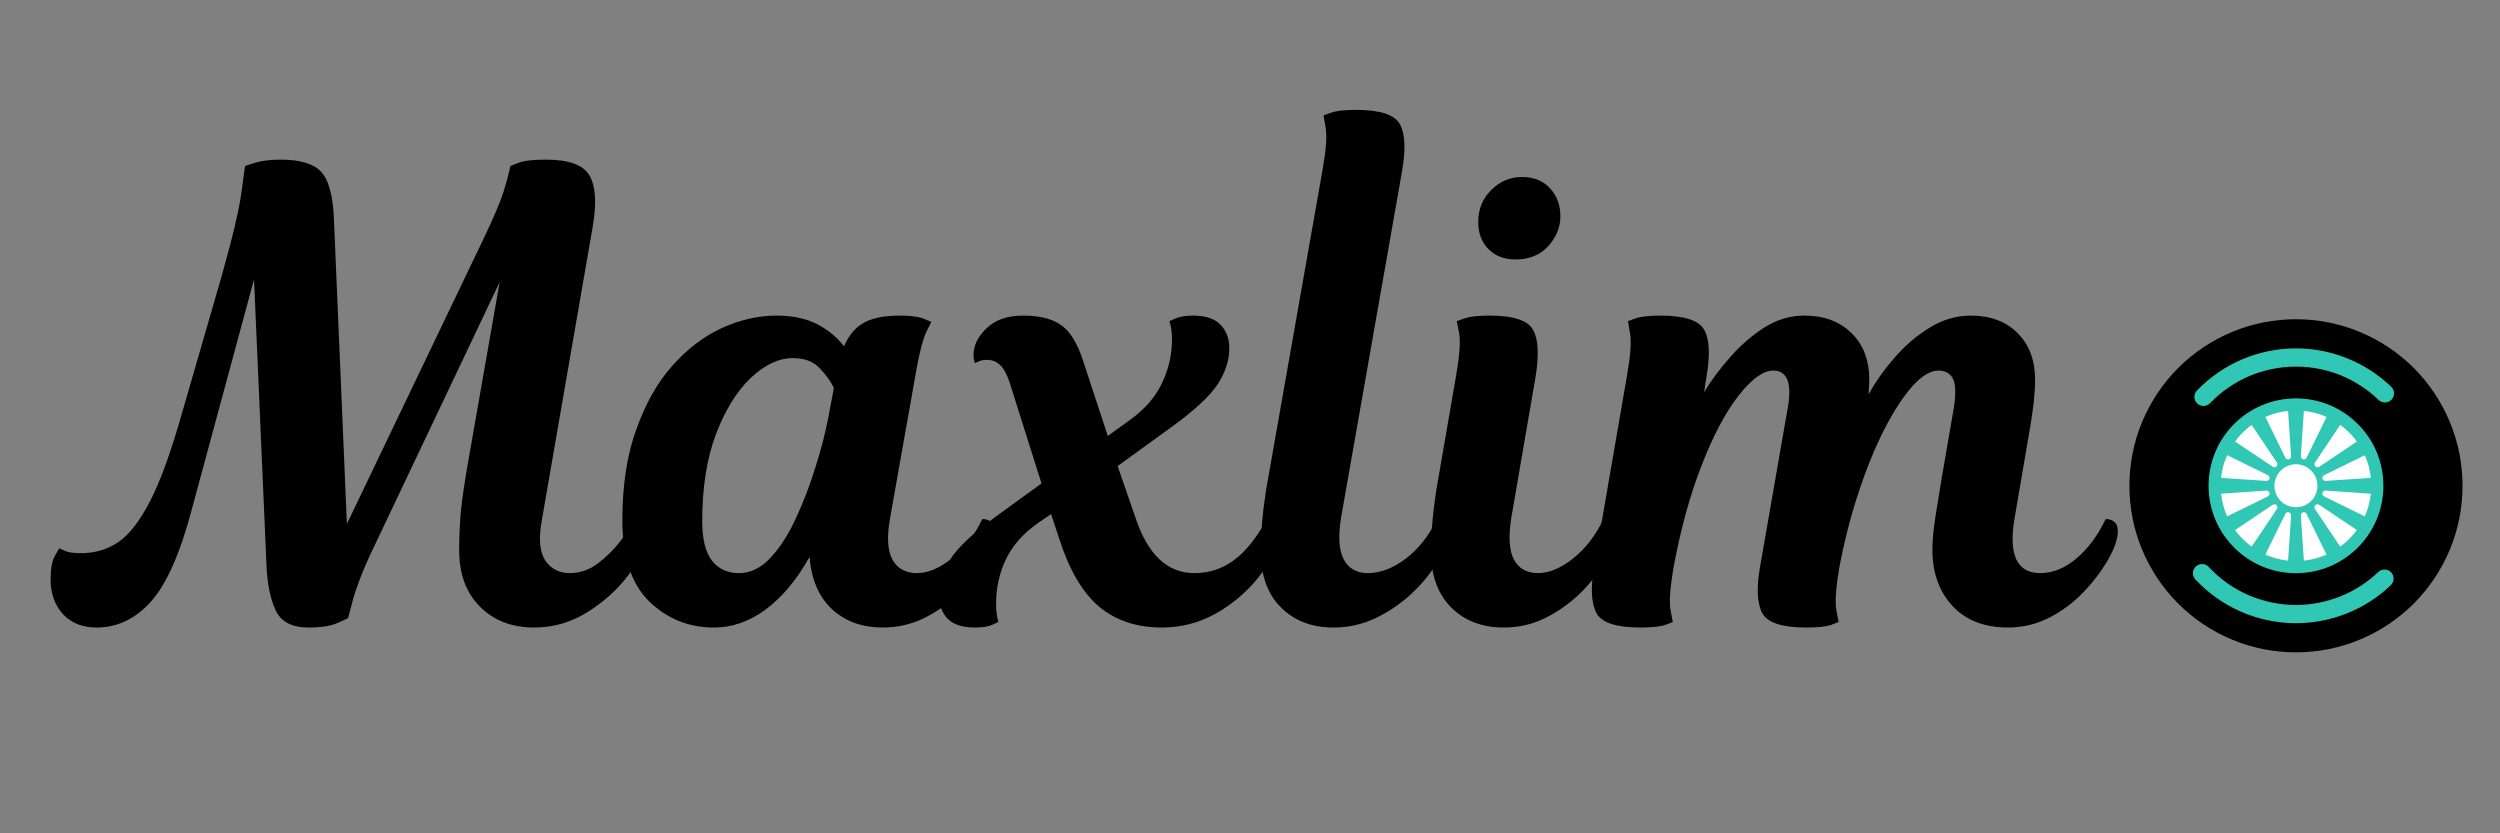
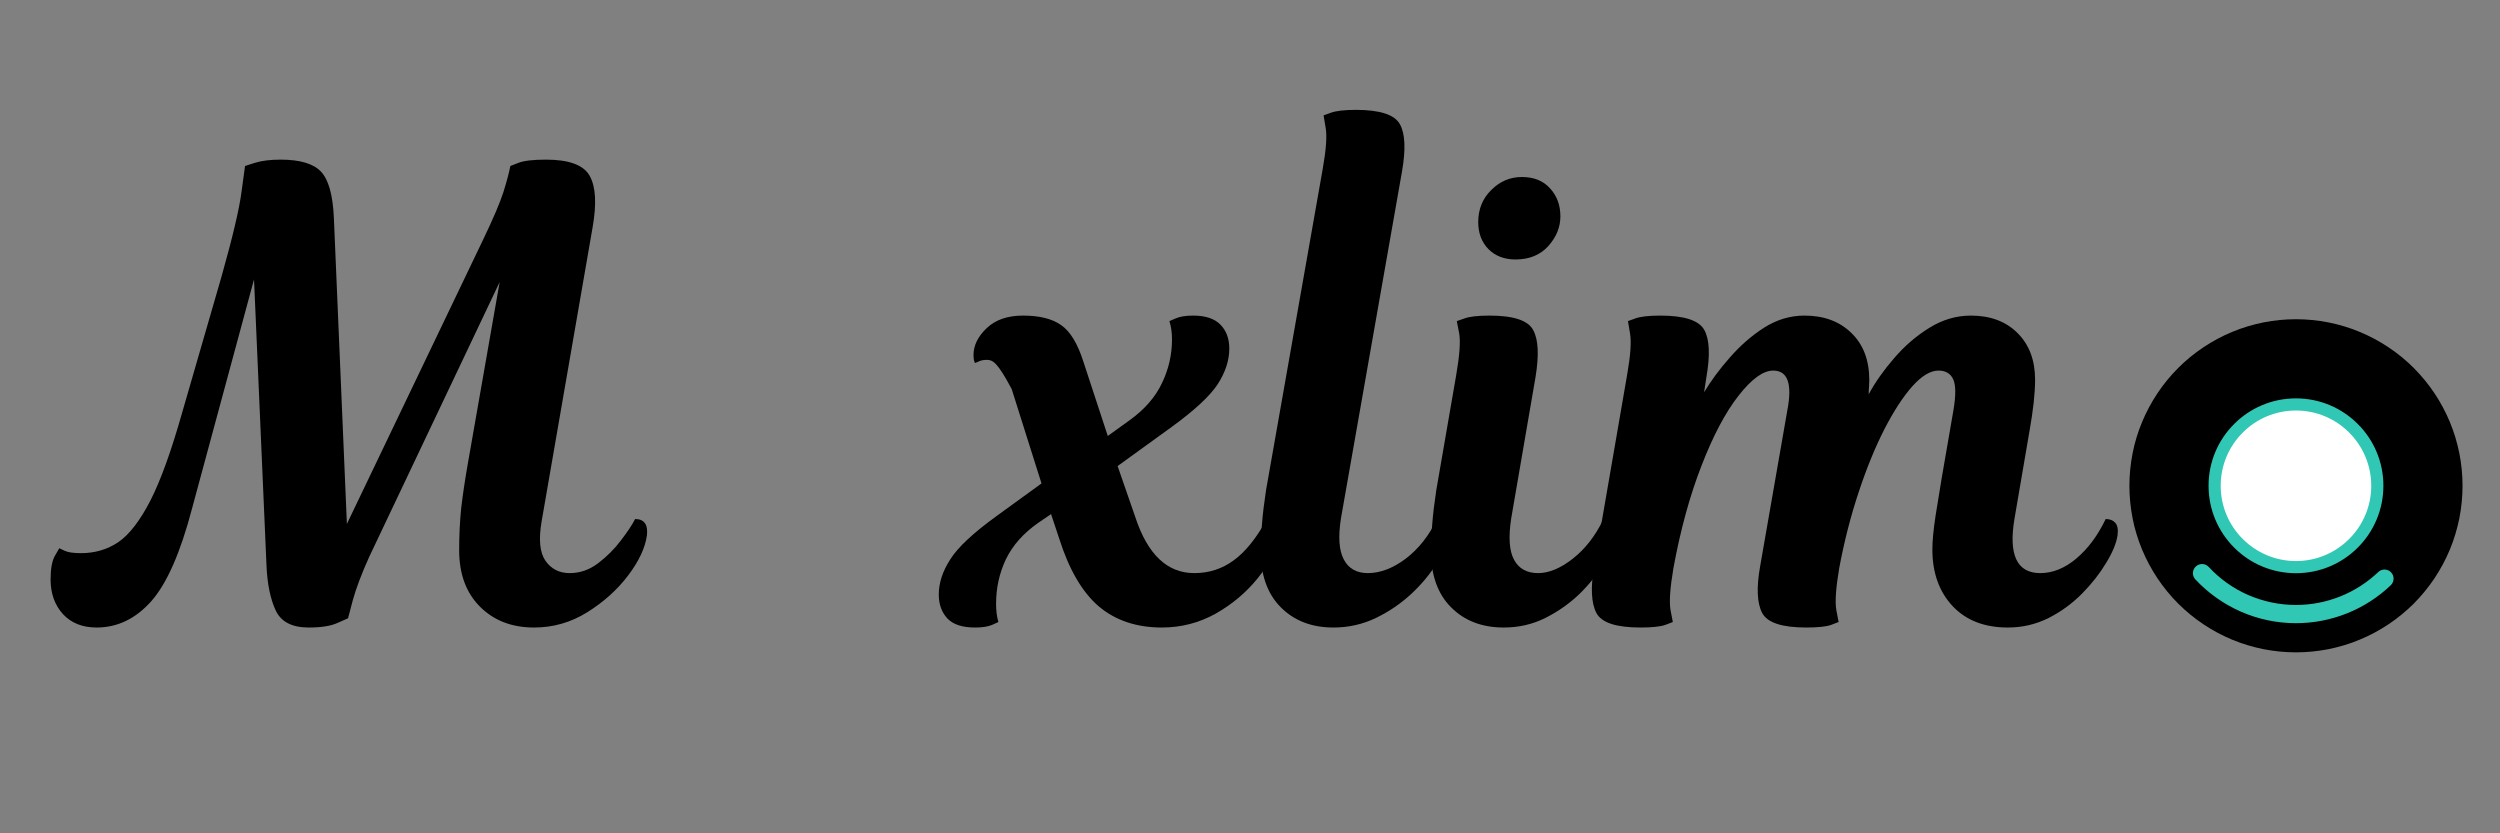
<svg xmlns="http://www.w3.org/2000/svg" width="180" zoomAndPan="magnify" viewBox="0 0 135 45" height="60" preserveAspectRatio="xMidYMid meet" version="1.0">
  <rect x="0" y="0" width="135" height="45" fill="#808080" stroke="none" />
  <defs>
    <g />
    <clipPath id="94c80f635f">
      <path d="M 114.988 17.238 L 132.988 17.238 L 132.988 35.238 L 114.988 35.238 Z M 114.988 17.238 " clip-rule="nonzero" />
    </clipPath>
    <clipPath id="92d40e58b5">
-       <path d="M 119.574 21.824 L 128.391 21.824 L 128.391 30.641 L 119.574 30.641 Z M 119.574 21.824 " clip-rule="nonzero" />
-     </clipPath>
+       </clipPath>
    <clipPath id="e0229d0576">
      <path d="M 123.98 21.84 C 126.406 21.84 128.375 23.805 128.375 26.23 C 128.375 28.66 126.406 30.625 123.98 30.625 C 121.555 30.625 119.59 28.66 119.59 26.23 C 119.59 23.805 121.555 21.84 123.98 21.84 Z M 123.98 21.84 " clip-rule="evenodd" />
    </clipPath>
  </defs>
  <g fill="#000000" fill-opacity="1">
    <g transform="translate(4.076, 33.886)">
      <g>
        <path d="M 5.766 -11.625 L 7.891 -18.969 C 8.492 -21.102 8.852 -22.629 8.969 -23.547 C 9.094 -24.461 9.156 -24.922 9.156 -24.922 C 9.156 -24.922 9.332 -24.977 9.688 -25.094 C 10.051 -25.207 10.516 -25.266 11.078 -25.266 C 12.117 -25.266 12.844 -25.051 13.25 -24.625 C 13.664 -24.195 13.898 -23.363 13.953 -22.125 L 14.656 -5.594 L 22.031 -20.984 C 22.57 -22.109 22.93 -22.953 23.109 -23.516 C 23.285 -24.078 23.41 -24.547 23.484 -24.922 C 23.484 -24.922 23.629 -24.977 23.922 -25.094 C 24.211 -25.207 24.707 -25.266 25.406 -25.266 C 26.656 -25.266 27.441 -24.973 27.766 -24.391 C 28.098 -23.805 28.148 -22.875 27.922 -21.594 L 25.172 -5.734 C 25.004 -4.766 25.07 -4.055 25.375 -3.609 C 25.688 -3.16 26.125 -2.938 26.688 -2.938 C 27.238 -2.938 27.75 -3.113 28.219 -3.469 C 28.695 -3.832 29.109 -4.242 29.453 -4.703 C 29.805 -5.16 30.062 -5.547 30.219 -5.859 C 30.707 -5.859 30.922 -5.566 30.859 -4.984 C 30.766 -4.305 30.426 -3.582 29.844 -2.812 C 29.258 -2.039 28.523 -1.379 27.641 -0.828 C 26.754 -0.273 25.797 0 24.766 0 C 23.566 0 22.594 -0.375 21.844 -1.125 C 21.094 -1.875 20.719 -2.891 20.719 -4.172 C 20.719 -4.961 20.754 -5.719 20.828 -6.438 C 20.91 -7.156 21.031 -7.961 21.188 -8.859 L 22.906 -18.656 L 15.859 -3.812 C 15.441 -2.883 15.145 -2.098 14.969 -1.453 C 14.801 -0.816 14.719 -0.5 14.719 -0.5 C 14.719 -0.5 14.531 -0.414 14.156 -0.25 C 13.789 -0.082 13.27 0 12.594 0 C 11.695 0 11.102 -0.305 10.812 -0.922 C 10.52 -1.547 10.352 -2.375 10.312 -3.406 L 9.641 -18.797 L 6.297 -6.438 C 5.672 -4.051 4.938 -2.379 4.094 -1.422 C 3.25 -0.473 2.266 0 1.141 0 C 0.379 0 -0.223 -0.238 -0.672 -0.719 C -1.117 -1.207 -1.344 -1.832 -1.344 -2.594 C -1.344 -3.176 -1.266 -3.602 -1.109 -3.875 C -0.953 -4.145 -0.875 -4.281 -0.875 -4.281 C -0.875 -4.281 -0.773 -4.234 -0.578 -4.141 C -0.391 -4.055 -0.098 -4.016 0.297 -4.016 C 1.047 -4.016 1.719 -4.211 2.312 -4.609 C 2.906 -5.016 3.484 -5.766 4.047 -6.859 C 4.609 -7.961 5.18 -9.551 5.766 -11.625 Z M 5.766 -11.625 " />
      </g>
    </g>
  </g>
  <g fill="#000000" fill-opacity="1">
    <g transform="translate(34.623, 33.886)">
      <g>
-         <path d="M 14.891 -14.078 L 13.438 -5.891 C 13.258 -4.879 13.305 -4.133 13.578 -3.656 C 13.848 -3.176 14.285 -2.938 14.891 -2.938 C 15.473 -2.938 16.098 -3.195 16.766 -3.719 C 17.441 -4.25 17.992 -4.961 18.422 -5.859 C 18.648 -5.859 18.828 -5.789 18.953 -5.656 C 19.078 -5.52 19.113 -5.297 19.062 -4.984 C 18.977 -4.535 18.77 -4.031 18.438 -3.469 C 18.113 -2.906 17.68 -2.359 17.141 -1.828 C 16.609 -1.305 15.992 -0.867 15.297 -0.516 C 14.598 -0.172 13.844 0 13.031 0 C 11.938 0 11.031 -0.328 10.312 -0.984 C 9.594 -1.648 9.188 -2.594 9.094 -3.812 C 8.395 -2.57 7.602 -1.625 6.719 -0.969 C 5.832 -0.32 4.906 0 3.938 0 C 2.57 0 1.406 -0.469 0.438 -1.406 C -0.531 -2.352 -1.016 -3.816 -1.016 -5.797 C -1.016 -7.68 -0.766 -9.312 -0.266 -10.688 C 0.223 -12.07 0.867 -13.219 1.672 -14.125 C 2.484 -15.039 3.379 -15.723 4.359 -16.172 C 5.336 -16.617 6.32 -16.844 7.312 -16.844 C 8.164 -16.844 8.891 -16.691 9.484 -16.391 C 10.078 -16.086 10.566 -15.688 10.953 -15.188 C 11.223 -15.801 11.586 -16.227 12.047 -16.469 C 12.504 -16.719 13.148 -16.844 13.984 -16.844 C 14.566 -16.844 14.992 -16.785 15.266 -16.672 C 15.535 -16.555 15.672 -16.5 15.672 -16.5 C 15.672 -16.5 15.582 -16.328 15.406 -15.984 C 15.238 -15.641 15.066 -15.004 14.891 -14.078 Z M 5.281 -2.938 C 5.895 -2.938 6.457 -3.207 6.969 -3.75 C 7.488 -4.301 7.945 -5.008 8.344 -5.875 C 8.75 -6.738 9.102 -7.66 9.406 -8.641 C 9.719 -9.617 9.953 -10.523 10.109 -11.359 L 10.406 -12.938 C 10.25 -13.27 10 -13.617 9.656 -13.984 C 9.32 -14.359 8.832 -14.547 8.188 -14.547 C 7.426 -14.547 6.664 -14.188 5.906 -13.469 C 5.156 -12.75 4.531 -11.734 4.031 -10.422 C 3.539 -9.109 3.297 -7.547 3.297 -5.734 C 3.297 -4.785 3.469 -4.082 3.812 -3.625 C 4.164 -3.164 4.656 -2.938 5.281 -2.938 Z M 5.281 -2.938 " />
-       </g>
+         </g>
    </g>
  </g>
  <g fill="#000000" fill-opacity="1">
    <g transform="translate(53.382, 33.886)">
      <g>
-         <path d="M 1.859 -16.844 C 2.754 -16.844 3.441 -16.672 3.922 -16.328 C 4.41 -15.992 4.812 -15.332 5.125 -14.344 L 6.438 -10.344 L 7.609 -11.188 C 8.422 -11.77 9.004 -12.438 9.359 -13.188 C 9.723 -13.938 9.906 -14.727 9.906 -15.562 C 9.906 -15.926 9.859 -16.254 9.766 -16.547 C 9.766 -16.547 9.875 -16.594 10.094 -16.688 C 10.32 -16.789 10.641 -16.844 11.047 -16.844 C 11.723 -16.844 12.219 -16.676 12.531 -16.344 C 12.844 -16.02 13 -15.594 13 -15.062 C 13 -14.426 12.789 -13.785 12.375 -13.141 C 11.957 -12.504 11.133 -11.738 9.906 -10.844 L 6.969 -8.719 L 7.922 -5.969 C 8.586 -3.945 9.648 -2.938 11.109 -2.938 C 11.898 -2.938 12.609 -3.164 13.234 -3.625 C 13.867 -4.082 14.469 -4.828 15.031 -5.859 C 15.25 -5.859 15.422 -5.789 15.547 -5.656 C 15.672 -5.52 15.711 -5.297 15.672 -4.984 C 15.535 -4.203 15.156 -3.426 14.531 -2.656 C 13.914 -1.895 13.16 -1.258 12.266 -0.75 C 11.367 -0.25 10.398 0 9.359 0 C 7.992 0 6.859 -0.379 5.953 -1.141 C 5.055 -1.91 4.344 -3.133 3.812 -4.812 L 3.375 -6.125 L 2.688 -5.656 C 1.883 -5.094 1.301 -4.438 0.938 -3.688 C 0.582 -2.938 0.406 -2.133 0.406 -1.281 C 0.406 -0.914 0.445 -0.586 0.531 -0.297 C 0.531 -0.297 0.414 -0.242 0.188 -0.141 C -0.031 -0.047 -0.336 0 -0.734 0 C -1.41 0 -1.906 -0.16 -2.219 -0.484 C -2.531 -0.816 -2.688 -1.25 -2.688 -1.781 C -2.688 -2.414 -2.477 -3.051 -2.062 -3.688 C -1.656 -4.332 -0.832 -5.102 0.406 -6 L 2.859 -7.781 L 1.25 -12.875 C 1.07 -13.5 0.879 -13.914 0.672 -14.125 C 0.473 -14.344 0.219 -14.453 -0.094 -14.453 C -0.281 -14.453 -0.43 -14.422 -0.547 -14.359 C -0.672 -14.305 -0.734 -14.281 -0.734 -14.281 C -0.766 -14.352 -0.785 -14.422 -0.797 -14.484 C -0.805 -14.555 -0.812 -14.633 -0.812 -14.719 C -0.812 -15.238 -0.57 -15.723 -0.094 -16.172 C 0.375 -16.617 1.023 -16.844 1.859 -16.844 Z M 1.859 -16.844 " />
+         <path d="M 1.859 -16.844 C 2.754 -16.844 3.441 -16.672 3.922 -16.328 C 4.41 -15.992 4.812 -15.332 5.125 -14.344 L 6.438 -10.344 L 7.609 -11.188 C 8.422 -11.77 9.004 -12.438 9.359 -13.188 C 9.723 -13.938 9.906 -14.727 9.906 -15.562 C 9.906 -15.926 9.859 -16.254 9.766 -16.547 C 9.766 -16.547 9.875 -16.594 10.094 -16.688 C 10.32 -16.789 10.641 -16.844 11.047 -16.844 C 11.723 -16.844 12.219 -16.676 12.531 -16.344 C 12.844 -16.02 13 -15.594 13 -15.062 C 13 -14.426 12.789 -13.785 12.375 -13.141 C 11.957 -12.504 11.133 -11.738 9.906 -10.844 L 6.969 -8.719 L 7.922 -5.969 C 8.586 -3.945 9.648 -2.938 11.109 -2.938 C 11.898 -2.938 12.609 -3.164 13.234 -3.625 C 13.867 -4.082 14.469 -4.828 15.031 -5.859 C 15.25 -5.859 15.422 -5.789 15.547 -5.656 C 15.672 -5.52 15.711 -5.297 15.672 -4.984 C 15.535 -4.203 15.156 -3.426 14.531 -2.656 C 13.914 -1.895 13.16 -1.258 12.266 -0.75 C 11.367 -0.25 10.398 0 9.359 0 C 7.992 0 6.859 -0.379 5.953 -1.141 C 5.055 -1.91 4.344 -3.133 3.812 -4.812 L 3.375 -6.125 L 2.688 -5.656 C 1.883 -5.094 1.301 -4.438 0.938 -3.688 C 0.582 -2.938 0.406 -2.133 0.406 -1.281 C 0.406 -0.914 0.445 -0.586 0.531 -0.297 C 0.531 -0.297 0.414 -0.242 0.188 -0.141 C -0.031 -0.047 -0.336 0 -0.734 0 C -1.41 0 -1.906 -0.16 -2.219 -0.484 C -2.531 -0.816 -2.688 -1.25 -2.688 -1.781 C -2.688 -2.414 -2.477 -3.051 -2.062 -3.688 C -1.656 -4.332 -0.832 -5.102 0.406 -6 L 2.859 -7.781 L 1.25 -12.875 C 0.473 -14.344 0.219 -14.453 -0.094 -14.453 C -0.281 -14.453 -0.43 -14.422 -0.547 -14.359 C -0.672 -14.305 -0.734 -14.281 -0.734 -14.281 C -0.766 -14.352 -0.785 -14.422 -0.797 -14.484 C -0.805 -14.555 -0.812 -14.633 -0.812 -14.719 C -0.812 -15.238 -0.57 -15.723 -0.094 -16.172 C 0.375 -16.617 1.023 -16.844 1.859 -16.844 Z M 1.859 -16.844 " />
      </g>
    </g>
  </g>
  <g fill="#000000" fill-opacity="1">
    <g transform="translate(68.739, 33.886)">
      <g>
        <path d="M -0.375 -7.406 L 2.688 -24.766 C 2.875 -25.816 2.926 -26.562 2.844 -27 C 2.77 -27.438 2.734 -27.656 2.734 -27.656 C 2.734 -27.656 2.863 -27.703 3.125 -27.797 C 3.395 -27.898 3.848 -27.953 4.484 -27.953 C 5.785 -27.953 6.578 -27.691 6.859 -27.172 C 7.141 -26.66 7.176 -25.812 6.969 -24.625 L 3.672 -5.891 C 3.516 -4.898 3.566 -4.16 3.828 -3.672 C 4.086 -3.18 4.52 -2.938 5.125 -2.938 C 5.789 -2.938 6.473 -3.195 7.172 -3.719 C 7.867 -4.25 8.43 -4.961 8.859 -5.859 C 9.086 -5.859 9.258 -5.789 9.375 -5.656 C 9.5 -5.52 9.539 -5.297 9.5 -4.984 C 9.406 -4.535 9.188 -4.031 8.844 -3.469 C 8.5 -2.906 8.047 -2.359 7.484 -1.828 C 6.922 -1.305 6.281 -0.867 5.562 -0.516 C 4.844 -0.172 4.078 0 3.266 0 C 2.098 0 1.148 -0.363 0.422 -1.094 C -0.305 -1.82 -0.672 -2.863 -0.672 -4.219 C -0.672 -4.551 -0.645 -5 -0.594 -5.562 C -0.551 -6.125 -0.477 -6.738 -0.375 -7.406 Z M -0.375 -7.406 " />
      </g>
    </g>
  </g>
  <g fill="#000000" fill-opacity="1">
    <g transform="translate(77.933, 33.886)">
      <g>
        <path d="M -0.375 -7.406 L 0.703 -13.641 C 0.891 -14.723 0.941 -15.477 0.859 -15.906 C 0.773 -16.332 0.734 -16.547 0.734 -16.547 C 0.734 -16.547 0.867 -16.594 1.141 -16.688 C 1.41 -16.789 1.863 -16.844 2.5 -16.844 C 3.801 -16.844 4.586 -16.582 4.859 -16.062 C 5.141 -15.551 5.18 -14.703 4.984 -13.516 L 3.672 -5.891 C 3.516 -4.879 3.566 -4.133 3.828 -3.656 C 4.086 -3.176 4.52 -2.938 5.125 -2.938 C 5.707 -2.938 6.332 -3.195 7 -3.719 C 7.676 -4.25 8.227 -4.961 8.656 -5.859 C 8.883 -5.859 9.055 -5.789 9.172 -5.656 C 9.297 -5.52 9.336 -5.297 9.297 -4.984 C 9.203 -4.535 8.992 -4.031 8.672 -3.469 C 8.348 -2.906 7.914 -2.359 7.375 -1.828 C 6.832 -1.305 6.211 -0.867 5.516 -0.516 C 4.828 -0.172 4.078 0 3.266 0 C 2.098 0 1.148 -0.363 0.422 -1.094 C -0.305 -1.82 -0.672 -2.863 -0.672 -4.219 C -0.672 -4.551 -0.645 -5 -0.594 -5.562 C -0.551 -6.125 -0.477 -6.738 -0.375 -7.406 Z M 1.891 -21.891 C 1.891 -22.586 2.125 -23.164 2.594 -23.625 C 3.062 -24.094 3.613 -24.328 4.25 -24.328 C 4.895 -24.328 5.398 -24.125 5.766 -23.719 C 6.141 -23.312 6.328 -22.805 6.328 -22.203 C 6.328 -21.617 6.109 -21.082 5.672 -20.594 C 5.234 -20.113 4.645 -19.875 3.906 -19.875 C 3.301 -19.875 2.812 -20.062 2.438 -20.438 C 2.07 -20.82 1.891 -21.305 1.891 -21.891 Z M 1.891 -21.891 " />
      </g>
    </g>
  </g>
  <g fill="#000000" fill-opacity="1">
    <g transform="translate(86.926, 33.886)">
      <g>
        <path d="M 23.25 -2.938 C 23.914 -2.938 24.562 -3.195 25.188 -3.719 C 25.82 -4.25 26.352 -4.961 26.781 -5.859 C 27.008 -5.859 27.18 -5.789 27.297 -5.656 C 27.422 -5.52 27.461 -5.297 27.422 -4.984 C 27.359 -4.555 27.156 -4.062 26.812 -3.5 C 26.477 -2.938 26.047 -2.383 25.516 -1.844 C 24.992 -1.312 24.391 -0.867 23.703 -0.516 C 23.016 -0.172 22.281 0 21.5 0 C 20.238 0 19.242 -0.383 18.516 -1.156 C 17.785 -1.938 17.422 -2.957 17.422 -4.219 C 17.422 -4.664 17.477 -5.27 17.594 -6.031 C 17.719 -6.789 17.828 -7.461 17.922 -8.047 L 18.562 -11.75 C 18.695 -12.539 18.691 -13.094 18.547 -13.406 C 18.398 -13.719 18.133 -13.875 17.75 -13.875 C 17.32 -13.875 16.852 -13.594 16.344 -13.031 C 15.844 -12.469 15.336 -11.691 14.828 -10.703 C 14.328 -9.723 13.863 -8.586 13.438 -7.297 C 13.008 -6.004 12.66 -4.641 12.391 -3.203 C 12.211 -2.141 12.16 -1.391 12.234 -0.953 C 12.316 -0.516 12.359 -0.297 12.359 -0.297 C 12.359 -0.297 12.223 -0.242 11.953 -0.141 C 11.691 -0.047 11.242 0 10.609 0 C 9.305 0 8.516 -0.258 8.234 -0.781 C 7.953 -1.312 7.914 -2.16 8.125 -3.328 L 9.594 -11.75 C 9.863 -13.164 9.609 -13.875 8.828 -13.875 C 8.285 -13.875 7.66 -13.422 6.953 -12.516 C 6.242 -11.609 5.578 -10.348 4.953 -8.734 C 4.328 -7.129 3.82 -5.285 3.438 -3.203 C 3.258 -2.141 3.207 -1.391 3.281 -0.953 C 3.363 -0.516 3.406 -0.297 3.406 -0.297 C 3.406 -0.297 3.27 -0.242 3 -0.141 C 2.727 -0.047 2.281 0 1.656 0 C 0.352 0 -0.438 -0.258 -0.719 -0.781 C -1 -1.312 -1.039 -2.16 -0.844 -3.328 L 0.938 -13.641 C 1.125 -14.703 1.176 -15.453 1.094 -15.891 C 1.02 -16.328 0.984 -16.547 0.984 -16.547 C 0.984 -16.547 1.113 -16.594 1.375 -16.688 C 1.645 -16.789 2.098 -16.844 2.734 -16.844 C 4.035 -16.844 4.828 -16.582 5.109 -16.062 C 5.391 -15.551 5.426 -14.703 5.219 -13.516 L 5.094 -12.703 C 5.469 -13.328 5.93 -13.953 6.484 -14.578 C 7.035 -15.211 7.648 -15.75 8.328 -16.188 C 9.016 -16.625 9.742 -16.844 10.516 -16.844 C 11.566 -16.844 12.41 -16.531 13.047 -15.906 C 13.691 -15.289 14.016 -14.438 14.016 -13.344 C 14.016 -13.227 14.008 -13.109 14 -12.984 C 13.988 -12.859 13.984 -12.727 13.984 -12.594 C 14.336 -13.25 14.797 -13.898 15.359 -14.547 C 15.922 -15.203 16.555 -15.75 17.266 -16.188 C 17.973 -16.625 18.719 -16.844 19.5 -16.844 C 20.562 -16.844 21.406 -16.523 22.031 -15.891 C 22.656 -15.266 22.969 -14.426 22.969 -13.375 C 22.969 -13.008 22.941 -12.594 22.891 -12.125 C 22.836 -11.656 22.766 -11.16 22.672 -10.641 L 21.859 -5.891 C 21.523 -3.922 21.988 -2.938 23.25 -2.938 Z M 23.25 -2.938 " />
      </g>
    </g>
  </g>
  <g clip-path="url(#94c80f635f)">
    <path fill="#000000" d="M 132.977 26.23 C 132.977 26.824 132.918 27.406 132.805 27.988 C 132.688 28.566 132.52 29.129 132.293 29.676 C 132.066 30.219 131.789 30.738 131.461 31.23 C 131.133 31.719 130.758 32.176 130.344 32.594 C 129.926 33.008 129.469 33.383 128.98 33.711 C 128.488 34.039 127.969 34.316 127.422 34.543 C 126.879 34.77 126.316 34.938 125.738 35.055 C 125.156 35.168 124.574 35.227 123.98 35.227 C 123.391 35.227 122.805 35.168 122.227 35.055 C 121.648 34.938 121.086 34.77 120.539 34.543 C 119.992 34.316 119.477 34.039 118.984 33.711 C 118.492 33.383 118.039 33.008 117.621 32.594 C 117.203 32.176 116.832 31.719 116.504 31.23 C 116.176 30.738 115.898 30.219 115.672 29.676 C 115.445 29.129 115.273 28.566 115.16 27.988 C 115.047 27.406 114.988 26.824 114.988 26.23 C 114.988 25.641 115.047 25.055 115.16 24.477 C 115.273 23.898 115.445 23.336 115.672 22.789 C 115.898 22.246 116.176 21.727 116.504 21.234 C 116.832 20.742 117.203 20.289 117.621 19.871 C 118.039 19.453 118.492 19.082 118.984 18.754 C 119.477 18.426 119.992 18.148 120.539 17.922 C 121.086 17.695 121.648 17.527 122.227 17.41 C 122.805 17.297 123.391 17.238 123.98 17.238 C 124.574 17.238 125.156 17.297 125.738 17.41 C 126.316 17.527 126.879 17.695 127.422 17.922 C 127.969 18.148 128.488 18.426 128.98 18.754 C 129.469 19.082 129.926 19.453 130.344 19.871 C 130.758 20.289 131.133 20.742 131.461 21.234 C 131.789 21.727 132.066 22.246 132.293 22.789 C 132.52 23.336 132.688 23.898 132.805 24.477 C 132.918 25.055 132.977 25.641 132.977 26.23 Z M 132.977 26.23 " fill-opacity="1" fill-rule="nonzero" />
  </g>
  <path fill="#ffffff" d="M 123.98 21.84 C 126.406 21.84 128.375 23.805 128.375 26.23 C 128.375 28.66 126.406 30.625 123.98 30.625 C 121.555 30.625 119.59 28.66 119.59 26.23 C 119.59 23.805 121.555 21.84 123.98 21.84 Z M 123.98 21.84 " fill-opacity="1" fill-rule="evenodd" />
  <g clip-path="url(#92d40e58b5)">
    <g clip-path="url(#e0229d0576)">
      <path fill="#30c7b5" d="M 128.281 25.789 L 125.582 25.969 C 125.52 25.973 125.453 25.941 125.426 25.879 C 125.387 25.797 125.418 25.699 125.5 25.66 L 127.93 24.469 L 127.484 23.699 L 125.238 25.207 C 125.184 25.242 125.109 25.242 125.055 25.207 C 124.98 25.156 124.957 25.051 125.008 24.977 L 126.516 22.73 L 125.746 22.285 L 124.562 24.703 C 124.535 24.766 124.469 24.812 124.398 24.805 C 124.309 24.801 124.238 24.723 124.246 24.633 L 124.426 21.934 L 123.539 21.934 L 123.719 24.629 C 123.723 24.695 123.688 24.758 123.629 24.789 C 123.547 24.828 123.449 24.793 123.406 24.711 L 122.219 22.285 L 121.445 22.73 L 122.953 24.977 C 122.988 25.031 122.992 25.102 122.953 25.16 C 122.902 25.234 122.801 25.254 122.727 25.203 L 120.48 23.699 L 120.035 24.465 L 122.453 25.652 C 122.516 25.68 122.562 25.742 122.555 25.816 C 122.551 25.906 122.473 25.977 122.383 25.969 L 119.684 25.789 L 119.684 26.676 L 122.383 26.492 C 122.445 26.488 122.512 26.523 122.539 26.586 C 122.578 26.668 122.547 26.766 122.465 26.805 L 120.035 27.996 L 120.48 28.766 L 122.727 27.258 C 122.781 27.223 122.852 27.223 122.91 27.258 C 122.984 27.309 123.004 27.414 122.953 27.488 L 121.445 29.734 L 122.215 30.18 L 123.402 27.762 C 123.43 27.695 123.492 27.652 123.566 27.66 C 123.656 27.664 123.727 27.742 123.719 27.832 L 123.539 30.531 L 124.426 30.531 L 124.246 27.832 C 124.242 27.77 124.273 27.703 124.336 27.676 C 124.418 27.637 124.516 27.668 124.555 27.75 L 125.746 30.18 L 126.516 29.734 L 125.008 27.488 C 124.973 27.434 124.973 27.363 125.008 27.305 C 125.059 27.23 125.16 27.211 125.238 27.258 L 127.484 28.766 L 127.93 27.996 L 125.512 26.812 C 125.445 26.785 125.402 26.719 125.406 26.648 C 125.414 26.555 125.492 26.488 125.582 26.492 L 128.281 26.676 Z M 128.281 25.789 " fill-opacity="1" fill-rule="evenodd" />
    </g>
  </g>
  <path fill="#30c7b5" d="M 123.98 21.512 C 125.285 21.512 126.465 22.039 127.32 22.895 C 128.176 23.746 128.703 24.93 128.703 26.23 C 128.703 27.535 128.176 28.715 127.32 29.57 C 126.465 30.426 125.285 30.953 123.98 30.953 C 122.68 30.953 121.496 30.426 120.645 29.57 C 119.789 28.715 119.262 27.535 119.262 26.23 C 119.262 24.93 119.789 23.746 120.645 22.895 C 121.496 22.039 122.68 21.512 123.98 21.512 Z M 126.855 23.359 C 126.121 22.621 125.105 22.168 123.98 22.168 C 122.859 22.168 121.844 22.621 121.109 23.359 C 120.371 24.094 119.918 25.109 119.918 26.23 C 119.918 27.355 120.371 28.371 121.109 29.105 C 121.844 29.84 122.859 30.297 123.98 30.297 C 125.105 30.297 126.121 29.84 126.855 29.105 C 127.59 28.371 128.047 27.355 128.047 26.23 C 128.047 25.109 127.59 24.094 126.855 23.359 Z M 126.855 23.359 " fill-opacity="1" fill-rule="nonzero" />
  <path fill="#ffffff" d="M 125.141 26.23 C 125.141 26.387 125.113 26.535 125.055 26.676 C 124.996 26.82 124.91 26.945 124.801 27.051 C 124.695 27.16 124.566 27.246 124.426 27.305 C 124.285 27.363 124.137 27.391 123.98 27.391 C 123.828 27.391 123.68 27.363 123.539 27.305 C 123.395 27.246 123.27 27.16 123.16 27.051 C 123.051 26.945 122.969 26.82 122.91 26.676 C 122.852 26.535 122.82 26.387 122.82 26.23 C 122.82 26.078 122.852 25.93 122.91 25.789 C 122.969 25.645 123.051 25.52 123.16 25.41 C 123.27 25.305 123.395 25.219 123.539 25.16 C 123.68 25.102 123.828 25.07 123.98 25.07 C 124.137 25.07 124.285 25.102 124.426 25.16 C 124.566 25.219 124.695 25.305 124.801 25.41 C 124.91 25.52 124.996 25.645 125.055 25.789 C 125.113 25.93 125.141 26.078 125.141 26.23 Z M 125.141 26.23 " fill-opacity="1" fill-rule="nonzero" />
-   <path fill="#30c7b5" d="M 119.344 21.77 C 119.152 21.969 118.844 21.973 118.648 21.785 C 118.453 21.598 118.445 21.285 118.633 21.09 C 119.332 20.363 120.164 19.793 121.074 19.406 C 121.988 19.016 122.973 18.812 123.98 18.812 C 124.938 18.812 125.879 18.996 126.754 19.352 C 127.629 19.703 128.438 20.223 129.129 20.887 C 129.324 21.074 129.328 21.387 129.141 21.582 C 128.953 21.777 128.641 21.785 128.445 21.598 C 127.848 21.02 127.148 20.57 126.391 20.262 C 125.633 19.957 124.816 19.797 123.98 19.797 C 123.105 19.797 122.246 19.977 121.461 20.309 C 120.672 20.645 119.949 21.141 119.344 21.77 Z M 119.344 21.77 " fill-opacity="1" fill-rule="nonzero" />
  <path fill="#30c7b5" d="M 128.426 30.891 C 128.621 30.703 128.934 30.711 129.117 30.906 C 129.305 31.102 129.297 31.414 129.102 31.602 C 128.414 32.258 127.609 32.773 126.738 33.121 C 125.867 33.469 124.934 33.652 123.98 33.652 C 122.953 33.652 121.945 33.438 121.02 33.035 C 120.094 32.629 119.25 32.039 118.547 31.285 C 118.363 31.086 118.375 30.773 118.574 30.59 C 118.773 30.406 119.082 30.414 119.27 30.613 C 119.879 31.27 120.609 31.785 121.41 32.133 C 122.211 32.48 123.086 32.668 123.98 32.668 C 124.812 32.668 125.621 32.508 126.375 32.207 C 127.129 31.906 127.824 31.461 128.426 30.891 Z M 128.426 30.891 " fill-opacity="1" fill-rule="nonzero" />
</svg>